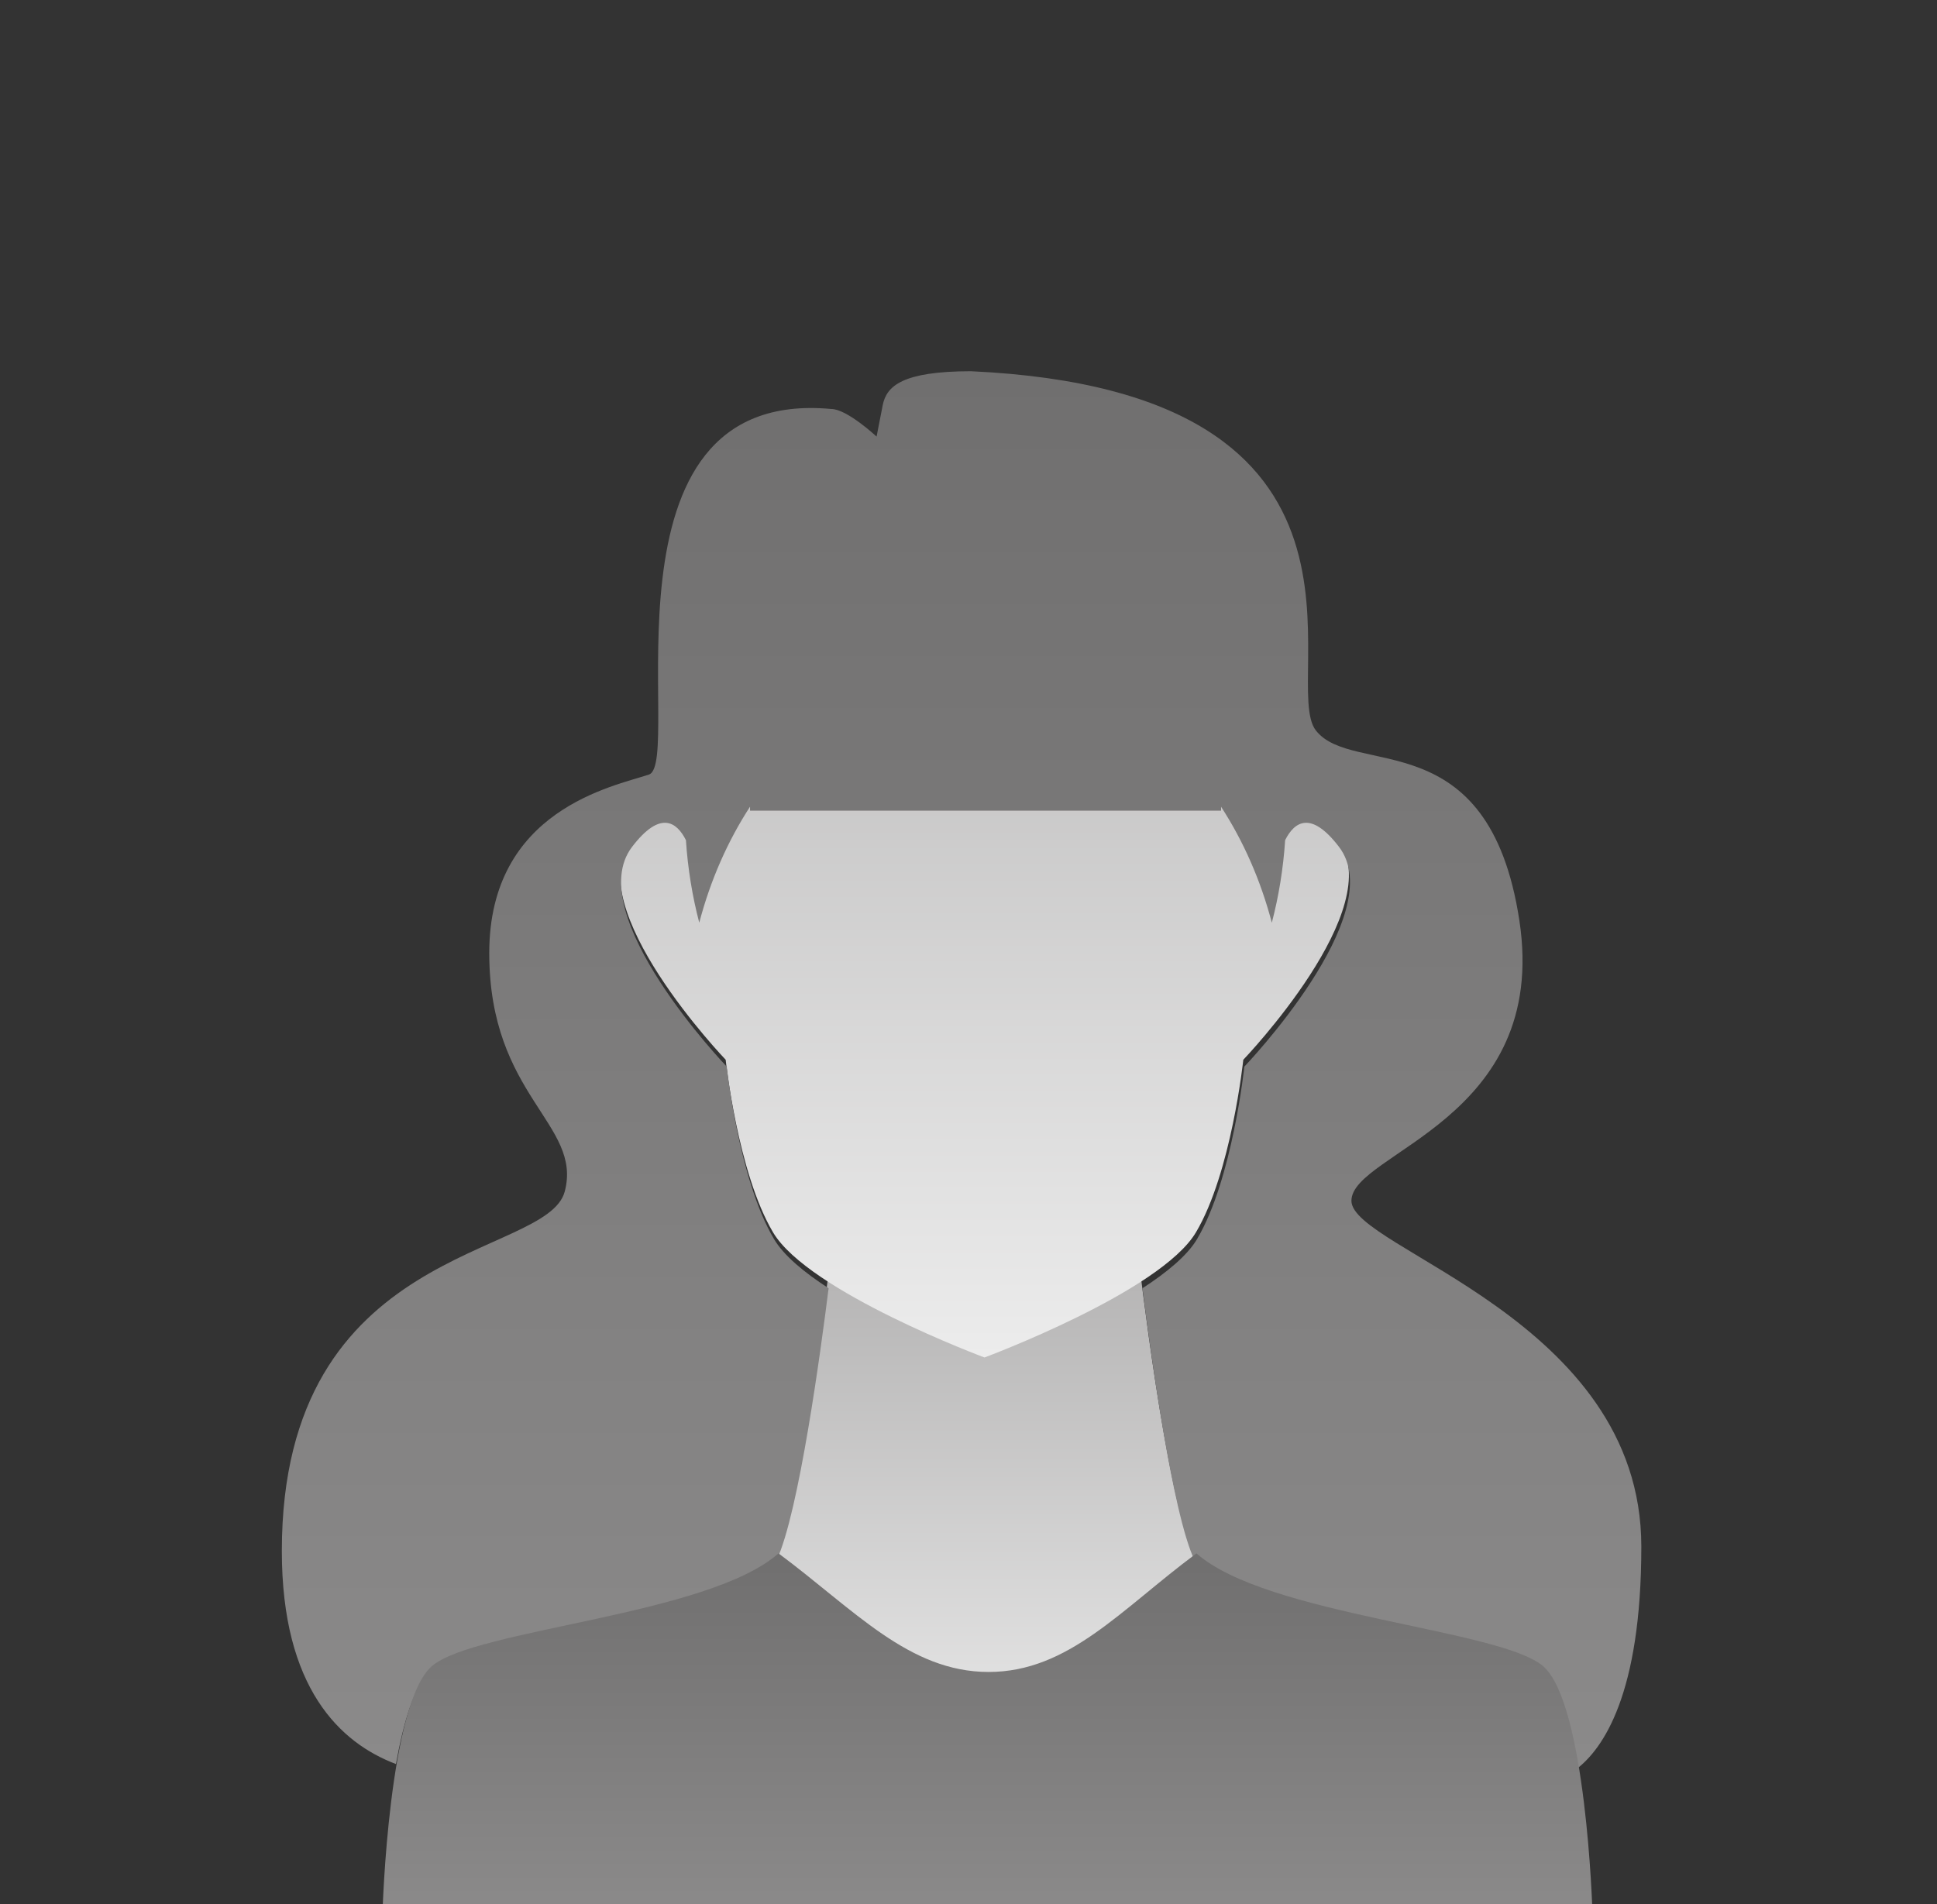
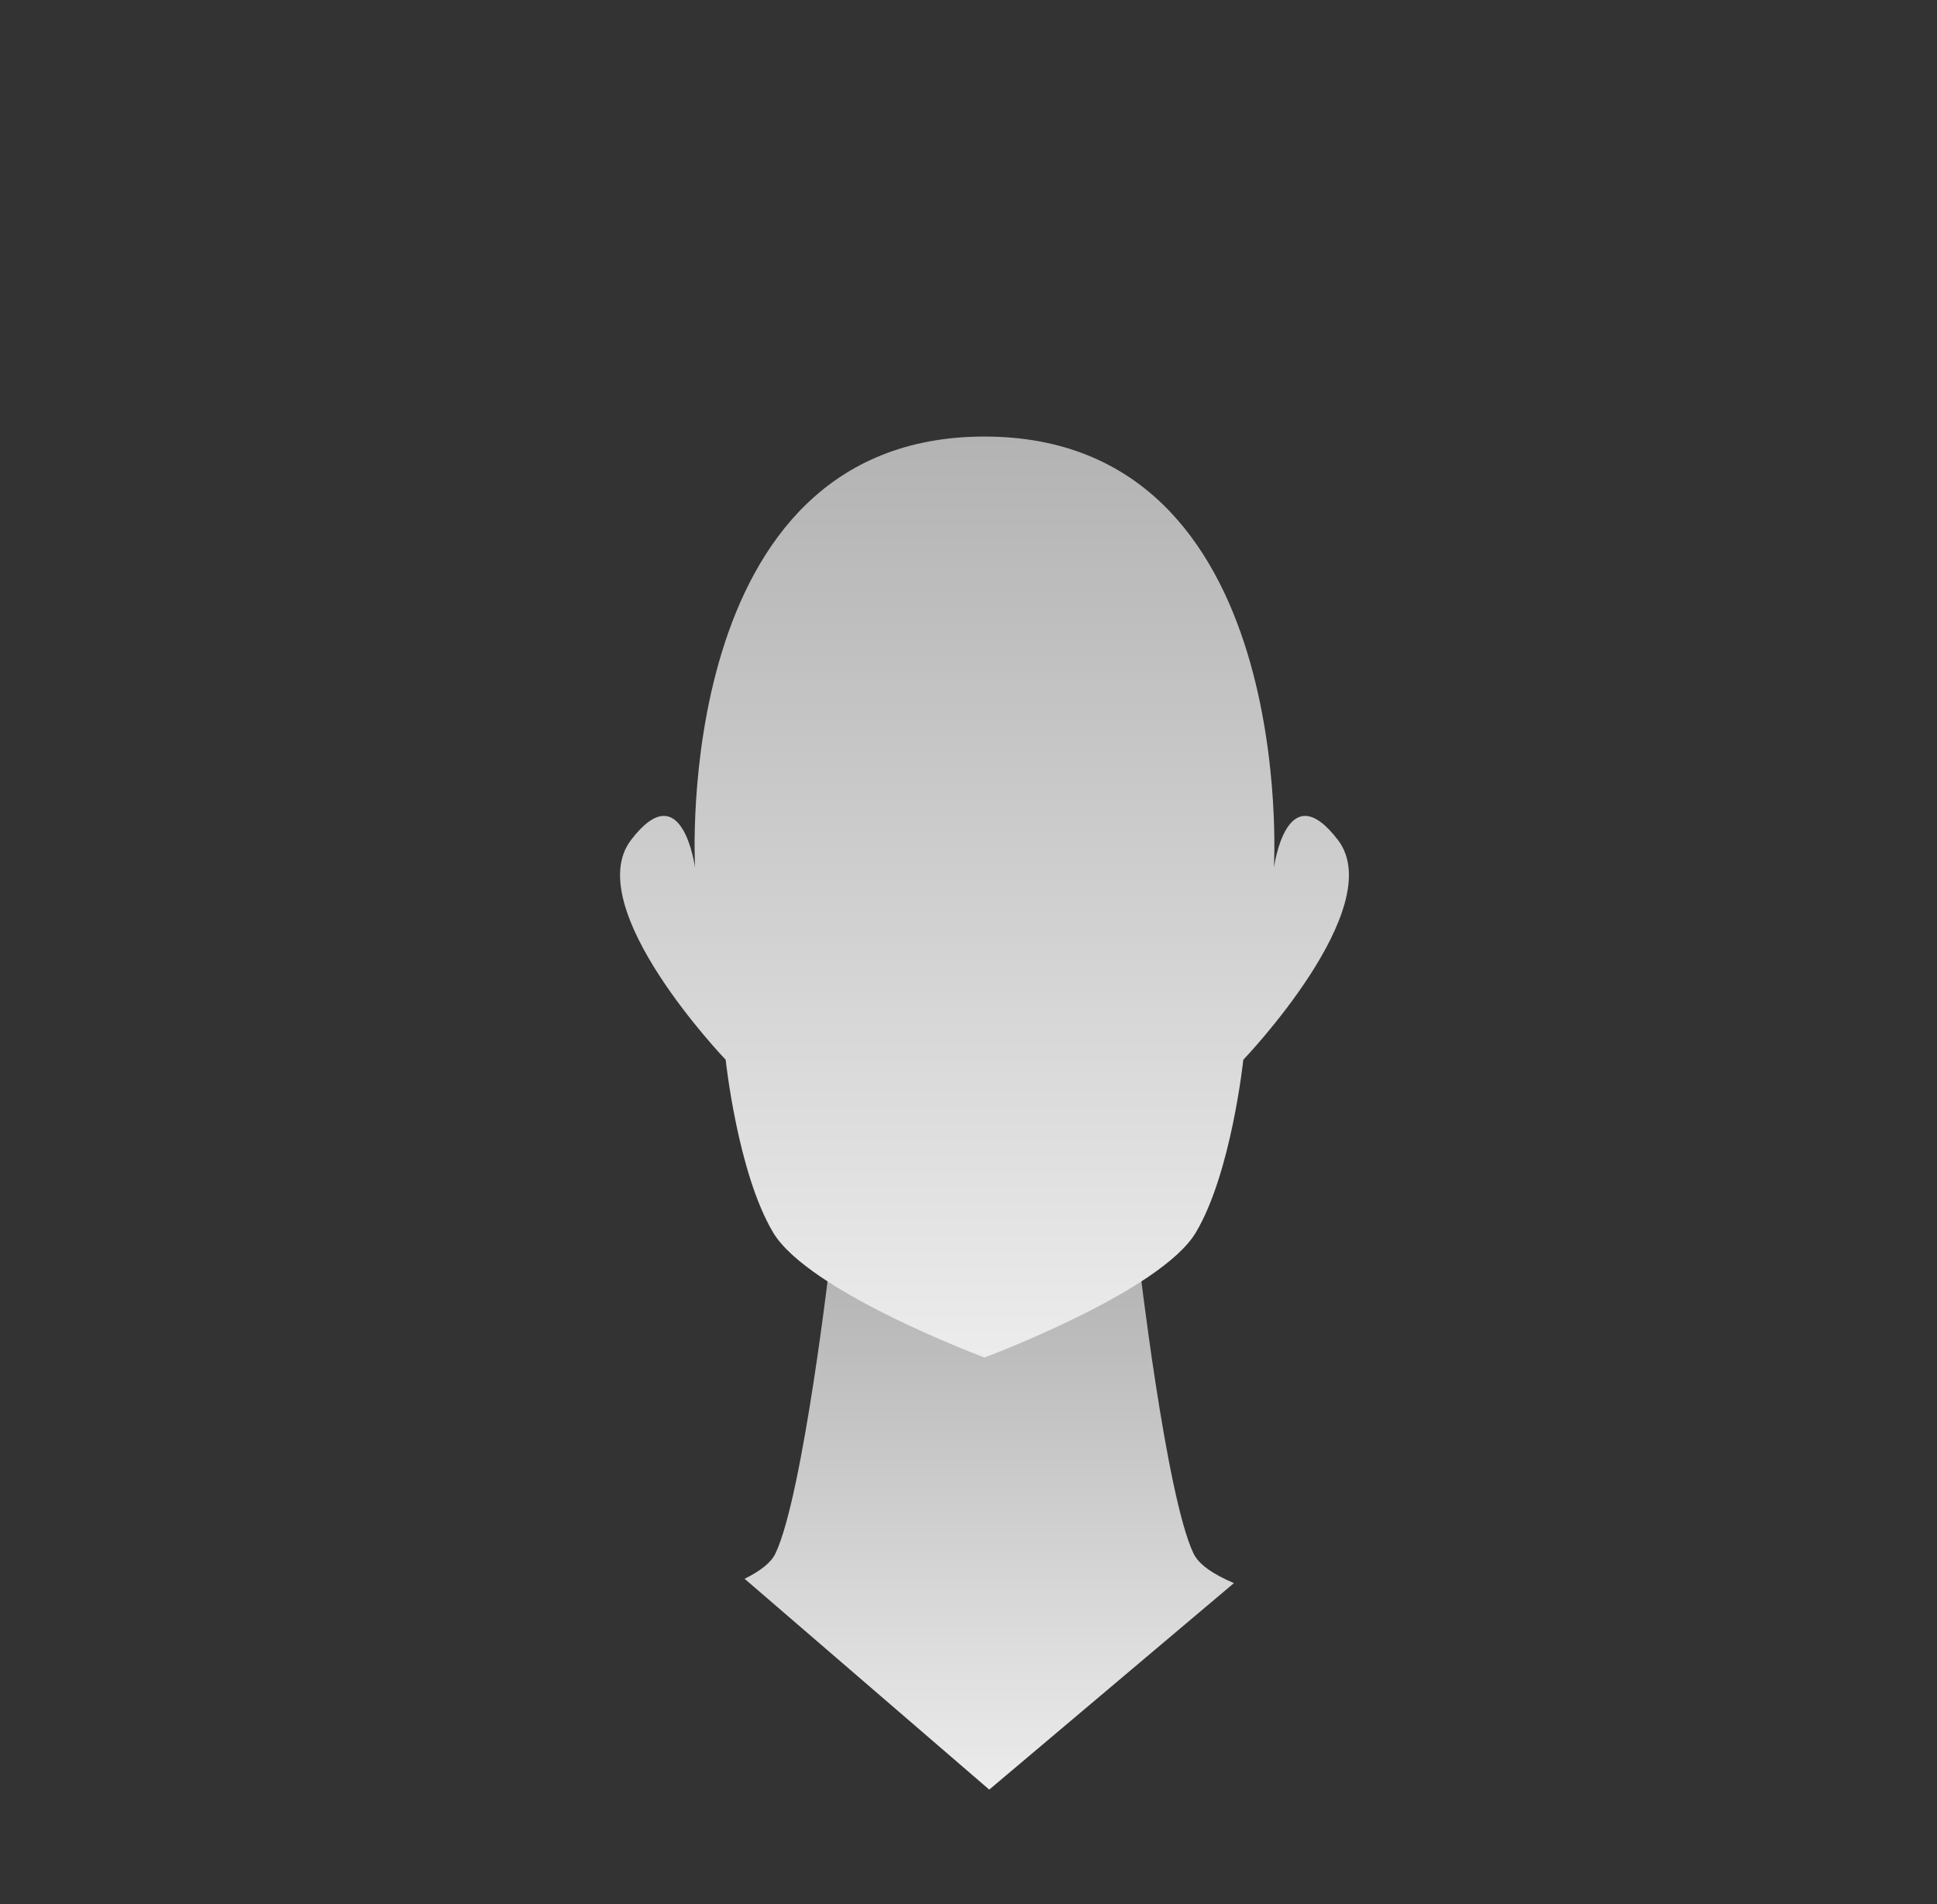
<svg xmlns="http://www.w3.org/2000/svg" xmlns:xlink="http://www.w3.org/1999/xlink" id="Schleife" viewBox="0 0 522.965 514.174">
  <rect x="0" y="0" width="522.965" height="514.174" fill="#333333" stroke="none" />
  <defs>
    <style>
      .cls-1 {
        fill: url(#Unbenannter_Verlauf_2);
      }

      .cls-1, .cls-2, .cls-3, .cls-4 {
        stroke-width: 0px;
      }

      .cls-2 {
        fill: url(#Unbenannter_Verlauf_2-2);
      }

      .cls-3 {
        fill: url(#Unbenannter_Verlauf_7-2);
      }

      .cls-4 {
        fill: url(#Unbenannter_Verlauf_7);
      }
    </style>
    <linearGradient id="Unbenannter_Verlauf_7" data-name="Unbenannter Verlauf 7" x1="267.084" y1="483.287" x2="267.084" y2="339.67" gradientUnits="userSpaceOnUse">
      <stop offset="0" stop-color="#ececec" />
      <stop offset="1" stop-color="#b4b3b3" />
    </linearGradient>
    <linearGradient id="Unbenannter_Verlauf_7-2" data-name="Unbenannter Verlauf 7" x1="265.797" y1="366.592" x2="265.797" y2="117.891" xlink:href="#Unbenannter_Verlauf_7" />
    <linearGradient id="Unbenannter_Verlauf_2" data-name="Unbenannter Verlauf 2" x1="259.616" y1="477.834" x2="259.616" y2="100.252" gradientUnits="userSpaceOnUse">
      <stop offset="0" stop-color="#8b8a8a" />
      <stop offset="1" stop-color="#706f6f" />
    </linearGradient>
    <linearGradient id="Unbenannter_Verlauf_2-2" data-name="Unbenannter Verlauf 2" x1="266.606" y1="515.897" x2="266.606" y2="419.491" xlink:href="#Unbenannter_Verlauf_2" />
  </defs>
  <path class="cls-4" d="m333.142,427.523c-5.527-2.353-9.483-4.994-10.924-8.032-7.456-15.716-14.823-79.82-14.823-79.82h-83.194s-7.367,64.104-14.823,79.82c-1.206,2.543-4.174,4.808-8.35,6.858l66.058,56.938,66.058-55.764Z" />
  <path class="cls-3" d="m361.224,226.835c-13.895-18.16-17.285,7.523-17.285,7.523,0,0,6.761-116.467-78.14-116.467s-78.141,116.467-78.141,116.467c0,0-3.405-25.683-17.285-7.523-13.903,18.176,25.551,59.355,25.551,59.355,0,0,3.212,30.472,12.776,46.588,9.534,16.124,57.1,33.814,57.1,33.814,0,0,47.552-17.69,57.1-33.814,9.559-16.116,12.774-46.588,12.774-46.588,0,0,39.449-41.179,25.551-59.355Z" />
-   <path class="cls-1" d="m364.869,324.276c0-13.061,53.575-21.729,45.336-75.739-8.239-54.015-44.858-38.448-54.926-51.263-10.068-12.82,25.634-91.546-93.144-97.023-18.511.022-22.797,3.991-23.816,9.183-1.014,5.187-1.652,8.464-1.652,8.464,0,0-7.982-7.45-12.235-7.45-65.488-6.088-39.666,95.532-49.23,98.723-9.564,3.197-43.11,9.467-43.11,48.216s25.216,46.076,20.383,64.383c-4.838,18.312-76.382,13.737-76.382,97.039-.011,37.145,15.823,51.907,30.81,57.576,2.006-11.194,4.935-21.225,9.178-24.76,11.366-9.467,86.128-14.568,93.584-30.279,6.018-12.686,11.972-56.868,14.048-73.454-6.598-4.275-12.106-8.824-14.729-13.265-9.564-16.113-12.772-46.585-12.772-46.585,0,0-39.457-41.174-25.554-59.352,7.601-9.95,12.058-6.737,14.536-1.802.504,7.708,1.732,15.169,3.599,22.287,3.009-11.5,7.703-22.078,13.705-31.325v1.067h127.173v-1.062c6.002,9.247,10.69,19.825,13.705,31.325,1.867-7.118,3.09-14.585,3.599-22.303,2.478-4.93,6.93-8.126,14.536,1.813,13.898,18.178-25.554,59.352-25.554,59.352,0,0-3.213,30.472-12.771,46.585-2.628,4.436-8.137,8.99-14.735,13.265,2.076,16.58,8.035,60.768,14.053,73.454,7.456,15.711,82.213,20.812,93.584,30.279,4.425,3.685,7.413,14.445,9.424,26.208,7.29-5.493,17.626-20.302,17.626-60.183,0-61.578-78.27-80.314-78.27-93.375Z" />
-   <path class="cls-2" d="m416.611,449.942c-11.634-10.038-74.649-13.667-93.584-30.451-20.429,15.172-34.533,32.026-56.107,32.026s-36.306-16.853-56.734-32.026c-18.935,16.784-81.95,20.413-93.584,30.451-11.632,10.031-13.308,65.955-13.308,65.955h326.625s-1.676-55.924-13.308-65.955Z" />
</svg>